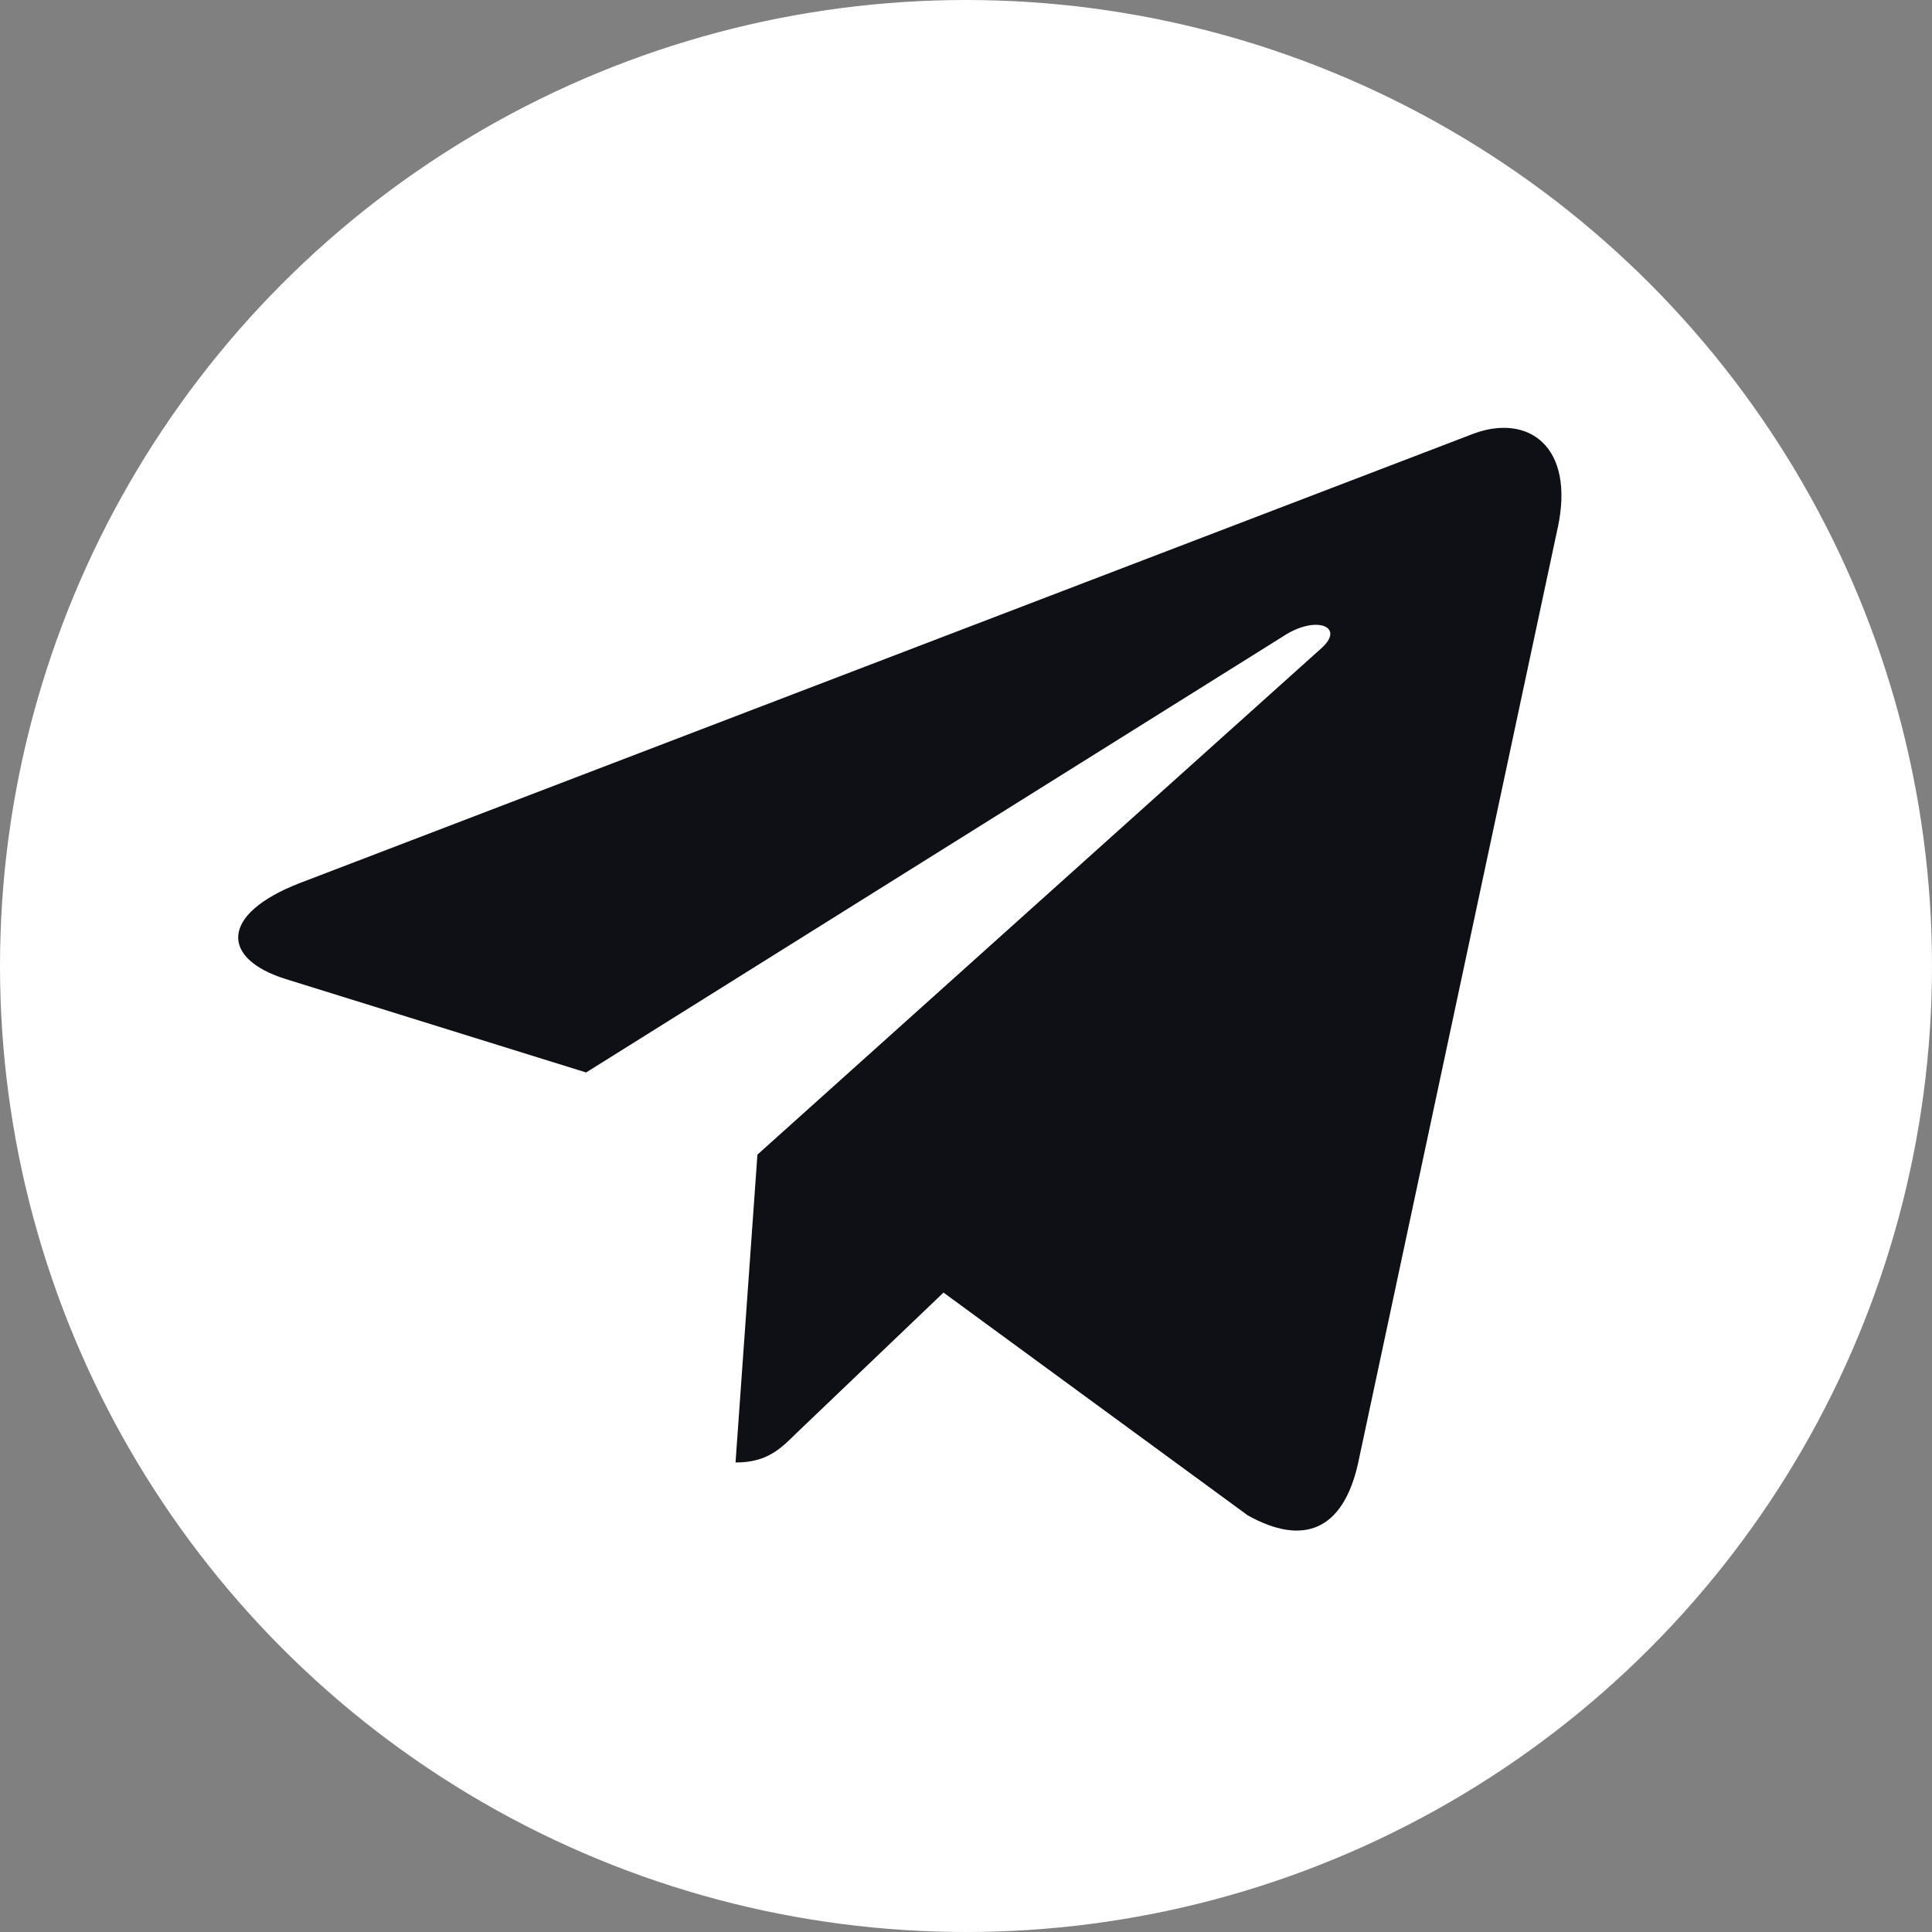
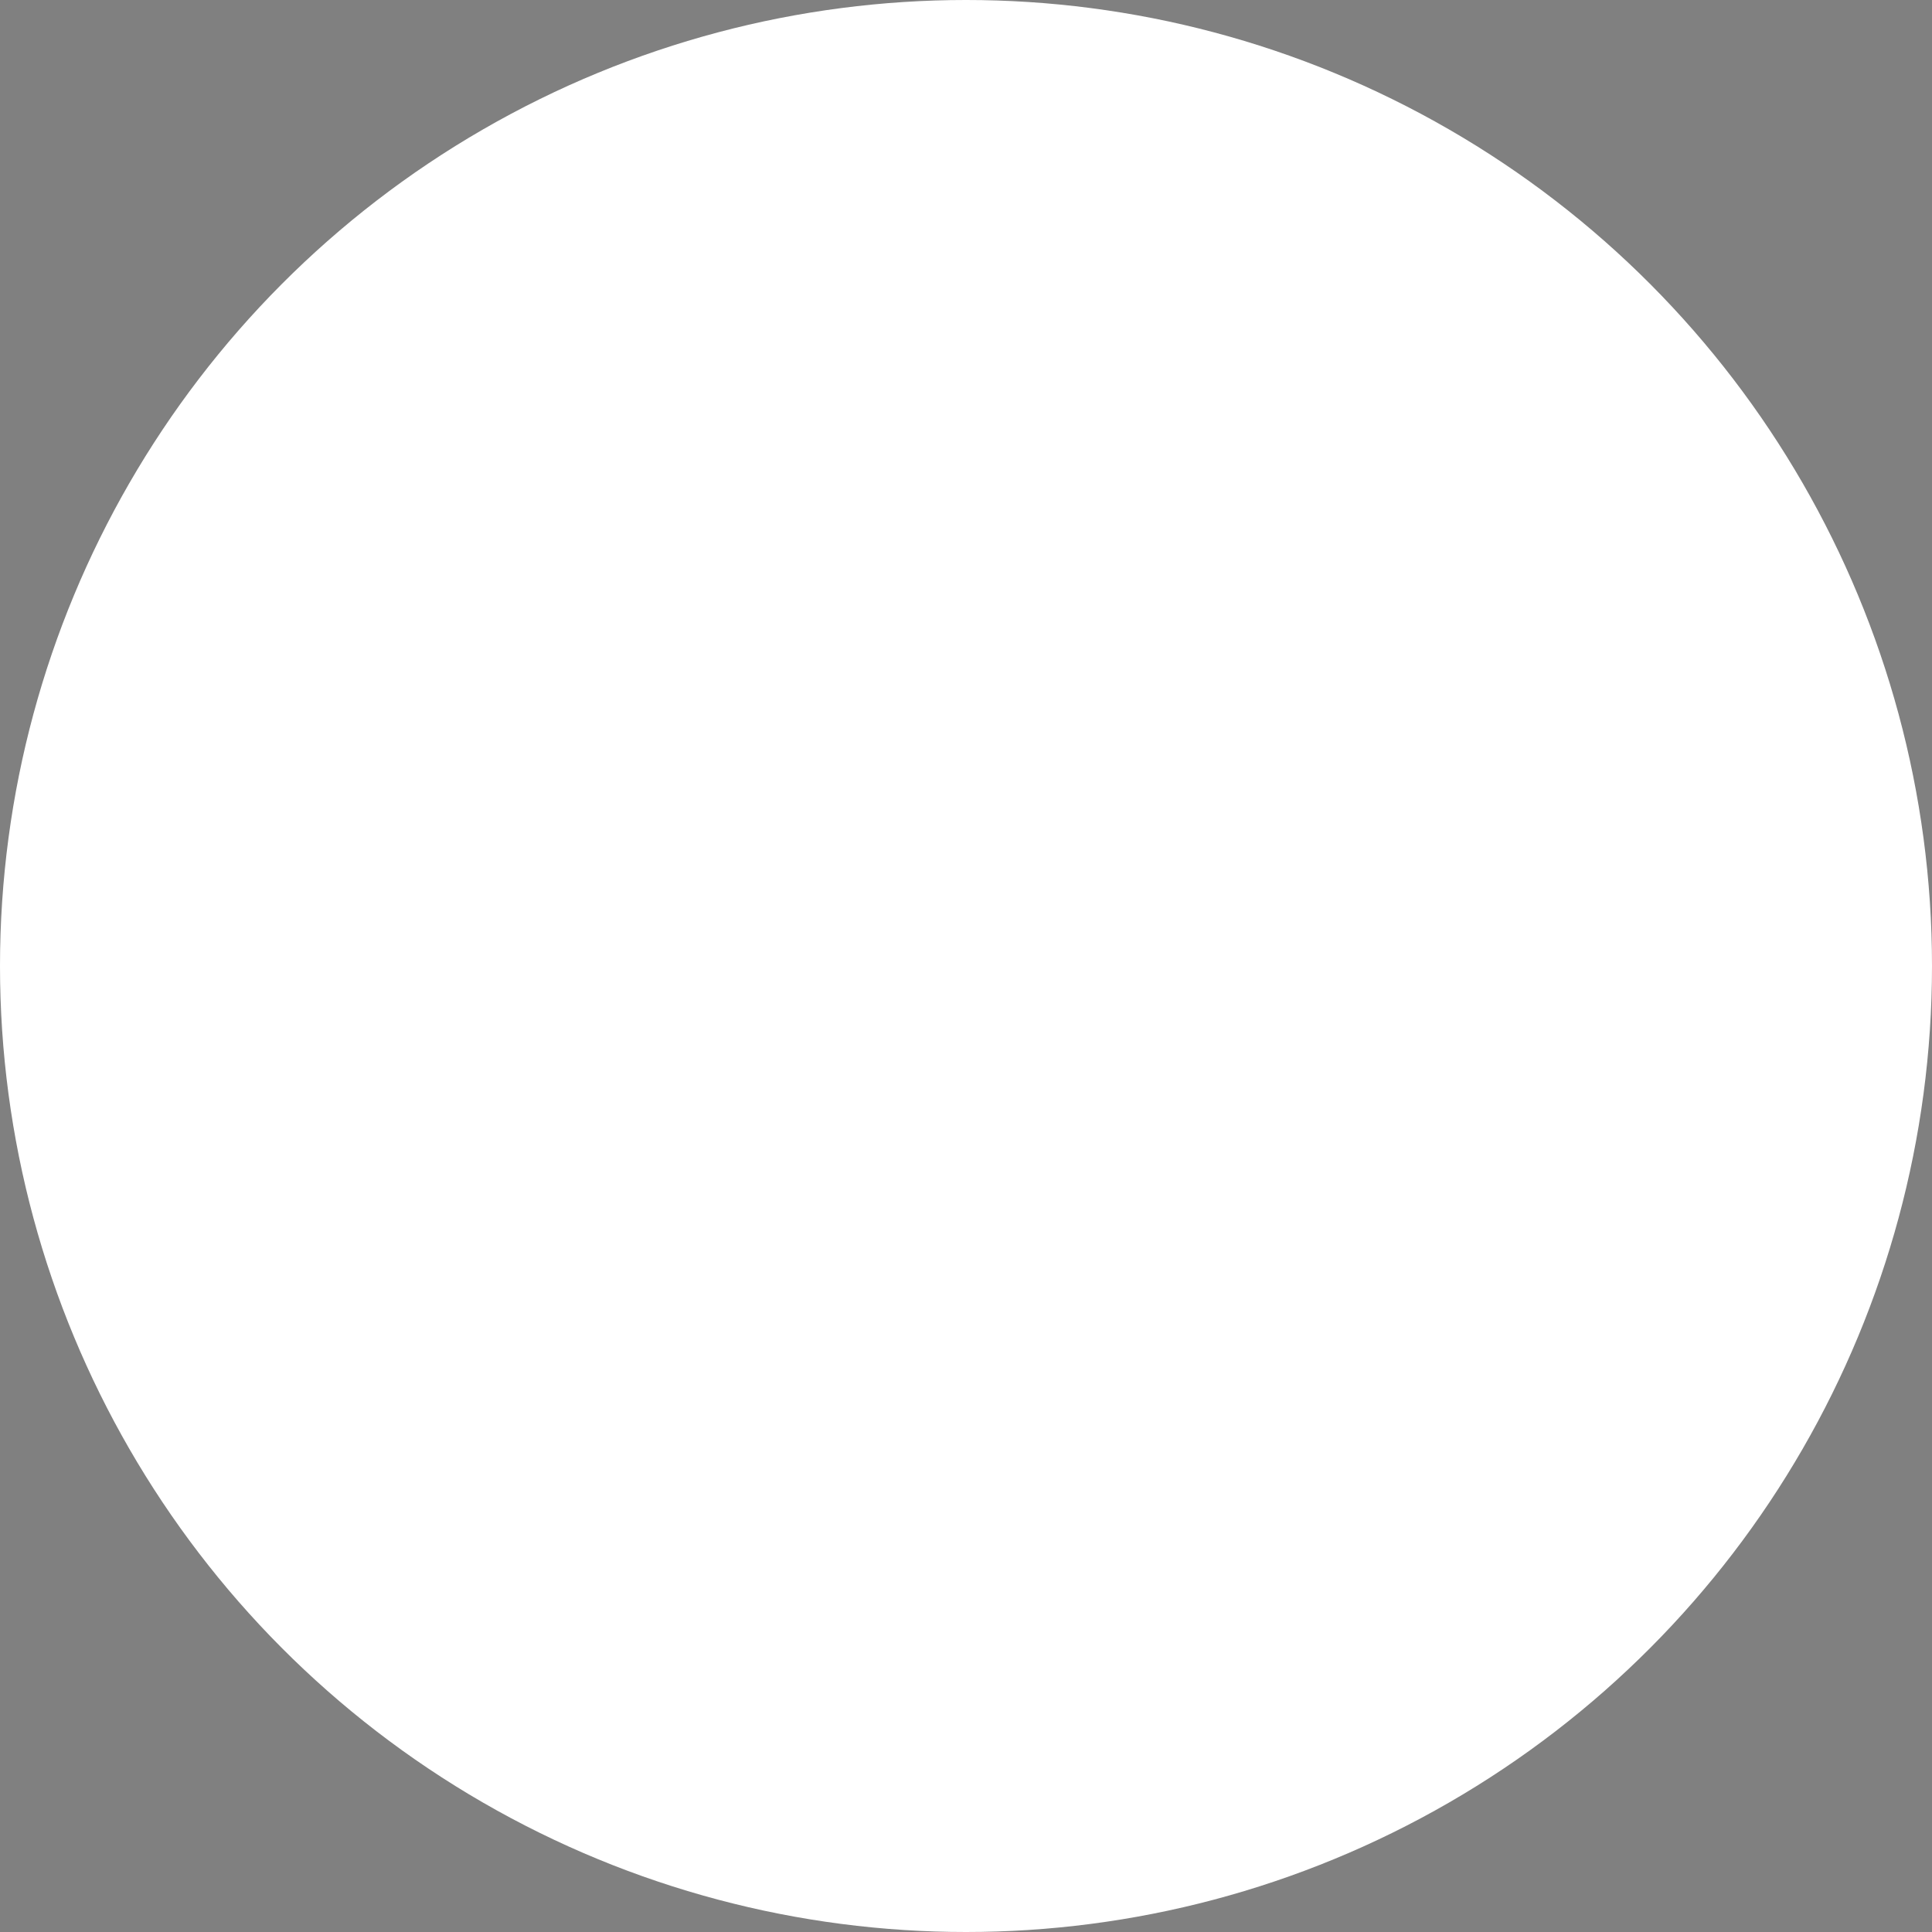
<svg xmlns="http://www.w3.org/2000/svg" width="73" height="73" viewBox="0 0 73 73" fill="none">
  <rect x="0" y="0" width="73" height="73" fill="#808080" stroke="none" />
  <circle cx="36.5" cy="36.5" r="36.5" fill="white" />
  <g clip-path="url(#clip0_70_135)">
-     <path d="M28.619 43.627L27.792 55.26C28.975 55.26 29.487 54.752 30.102 54.142L35.65 48.84L47.146 57.258C49.254 58.433 50.739 57.815 51.308 55.319L58.854 19.96L58.856 19.958C59.525 16.842 57.729 15.623 55.675 16.387L11.321 33.369C8.294 34.544 8.339 36.231 10.806 36.996L22.146 40.523L48.485 24.042C49.725 23.221 50.852 23.675 49.925 24.496L28.619 43.627Z" fill="#0F1015" />
-   </g>
+     </g>
  <defs>
    <clipPath id="clip0_70_135">
      <rect width="50" height="50" fill="white" transform="translate(9 12)" />
    </clipPath>
  </defs>
</svg>